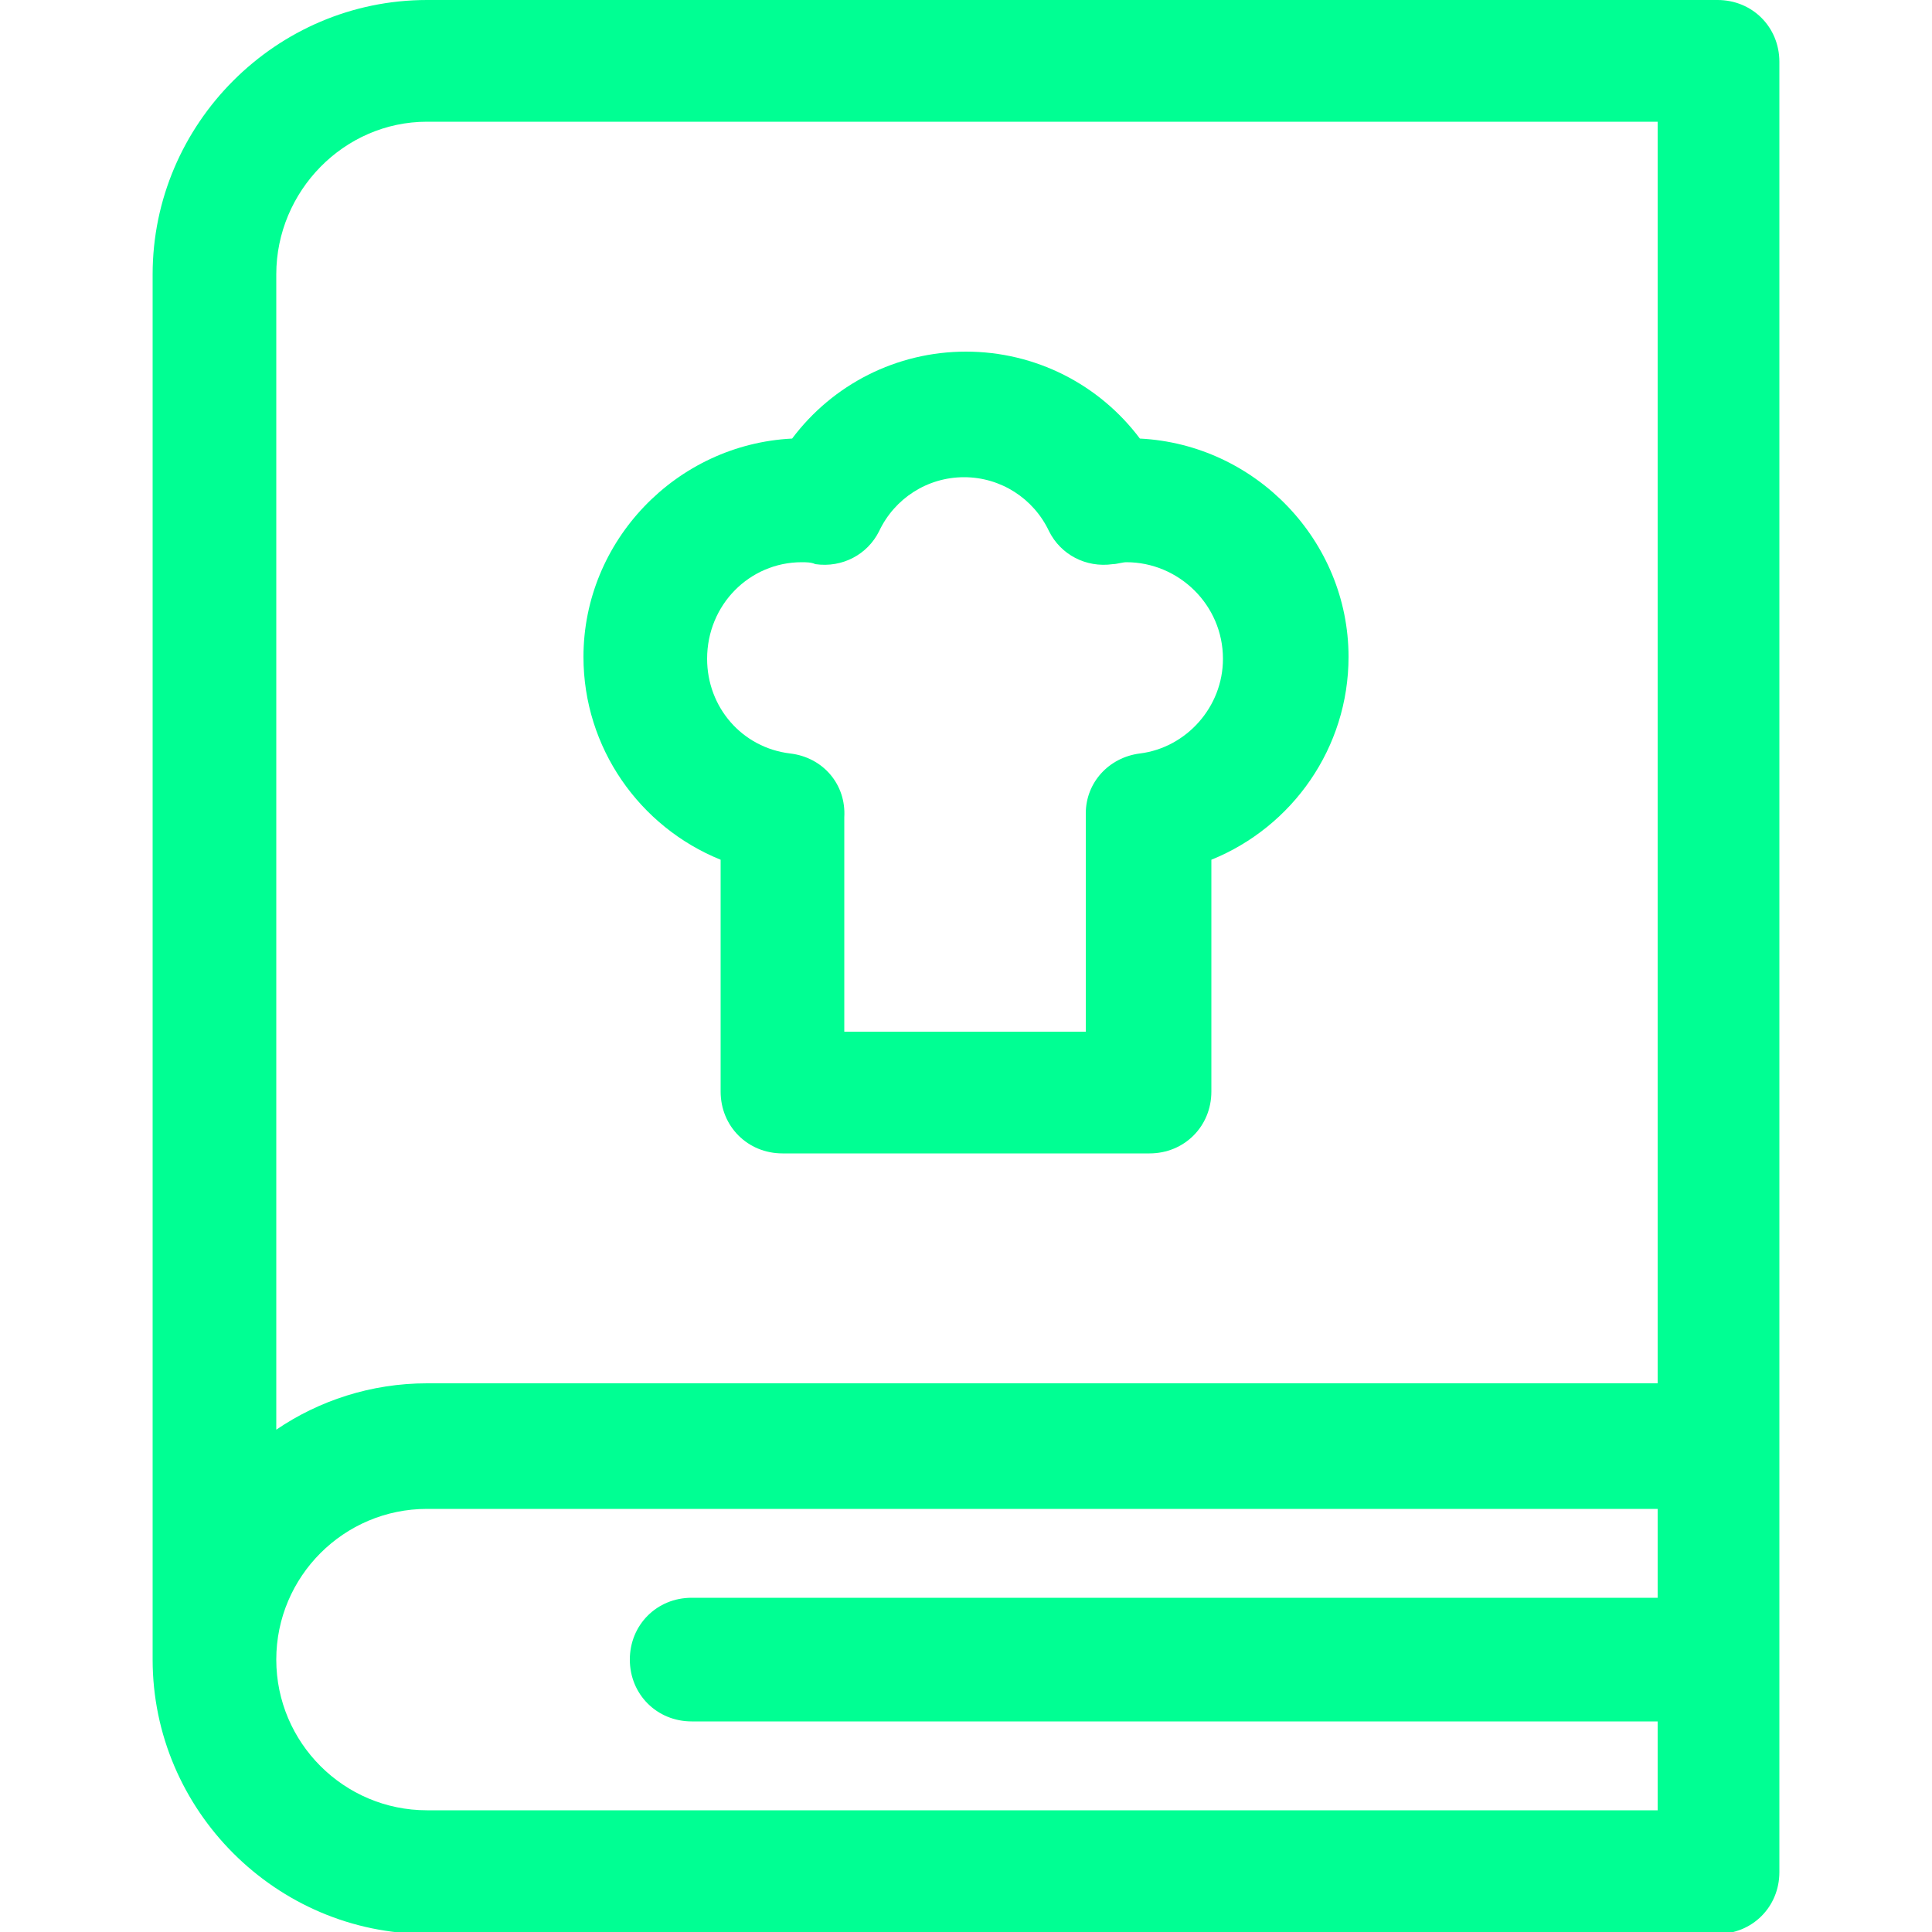
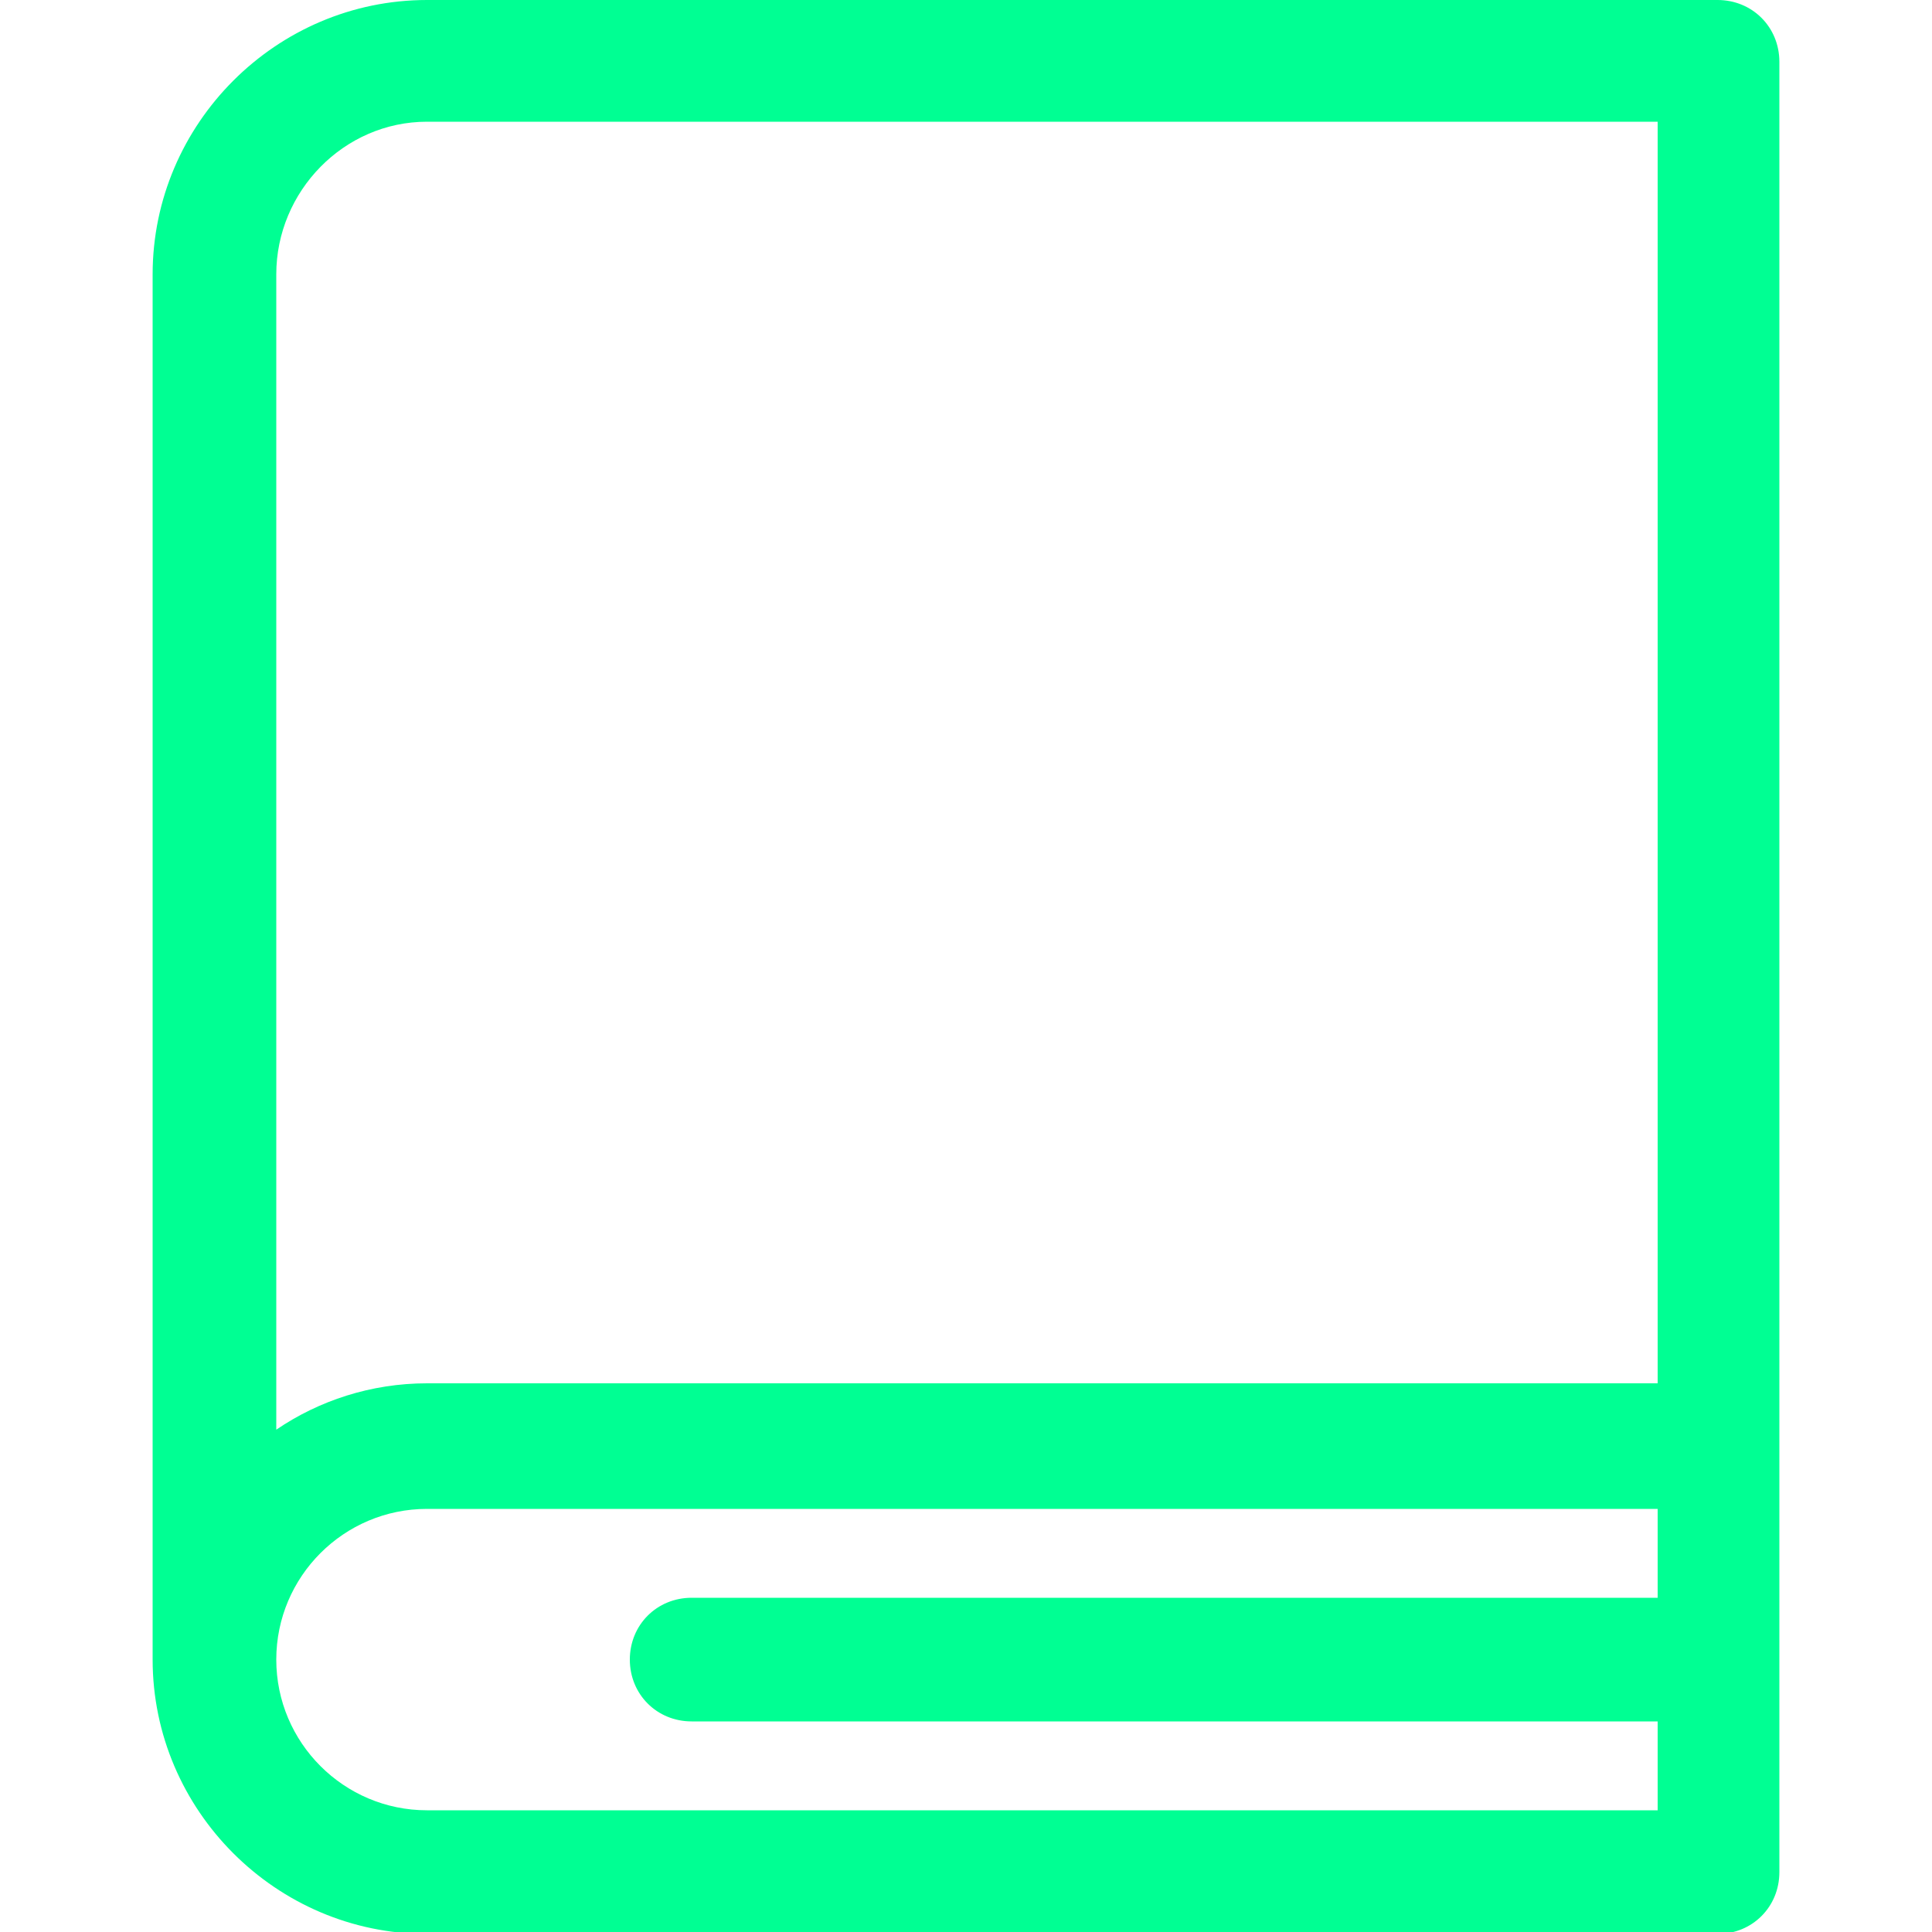
<svg xmlns="http://www.w3.org/2000/svg" version="1.1" id="Capa_1" x="0px" y="0px" viewBox="0 0 100 100" style="enable-background:new 0 0 100 100;" xml:space="preserve">
  <style type="text/css">
	.st0{fill:#00FF93;}
</style>
  <g>
    <g>
      <path class="st0" d="M22.1,0C14.3,0,7.9,6.4,7.9,14.2v71.7c0,7.8,6.4,14.2,14.2,14.2h66.8c1.8,0,3.2-1.4,3.2-3.2V3.2    c0-1.8-1.4-3.2-3.2-3.2H22.1z M22.1,6.3h63.7v65.3H22.1c-2.9,0-5.6,0.9-7.8,2.4V14.2C14.3,9.9,17.8,6.3,22.1,6.3L22.1,6.3z     M85.7,93.7H22.1c-4.3,0-7.8-3.5-7.8-7.8c0-4.3,3.5-7.8,7.8-7.8h63.7v4.6h-50c-1.8,0-3.2,1.4-3.2,3.2c0,1.8,1.4,3.2,3.2,3.2h50    V93.7z M85.7,93.7" />
    </g>
    <g>
-       <path class="st0" d="M37.3,44.5v12c0,1.8,1.4,3.2,3.2,3.2h19c1.8,0,3.2-1.4,3.2-3.2v-12c4.2-1.7,7.1-5.8,7.1-10.5    C69.8,28,65,23,59,22.7c-2.1-2.8-5.4-4.5-9-4.5c-3.6,0-6.9,1.7-9,4.5C35,23,30.2,28,30.2,34C30.2,38.7,33.1,42.8,37.3,44.5    L37.3,44.5z M41.5,29.1c0.2,0,0.5,0,0.7,0.1c1.4,0.2,2.7-0.5,3.3-1.7c0.8-1.7,2.5-2.8,4.4-2.8c1.9,0,3.6,1.1,4.4,2.8    c0.6,1.2,1.9,1.9,3.3,1.7c0.2,0,0.5-0.1,0.7-0.1c2.7,0,5,2.2,5,5c0,2.5-1.9,4.6-4.3,4.9c-1.6,0.2-2.8,1.5-2.8,3.1v11.3H43.7V42.3    c0,0,0,0,0,0c0.1-1.7-1.1-3.1-2.8-3.3c-2.5-0.3-4.3-2.4-4.3-4.9C36.6,31.3,38.8,29.1,41.5,29.1L41.5,29.1z M41.5,29.1" />
-     </g>
+       </g>
  </g>
</svg>